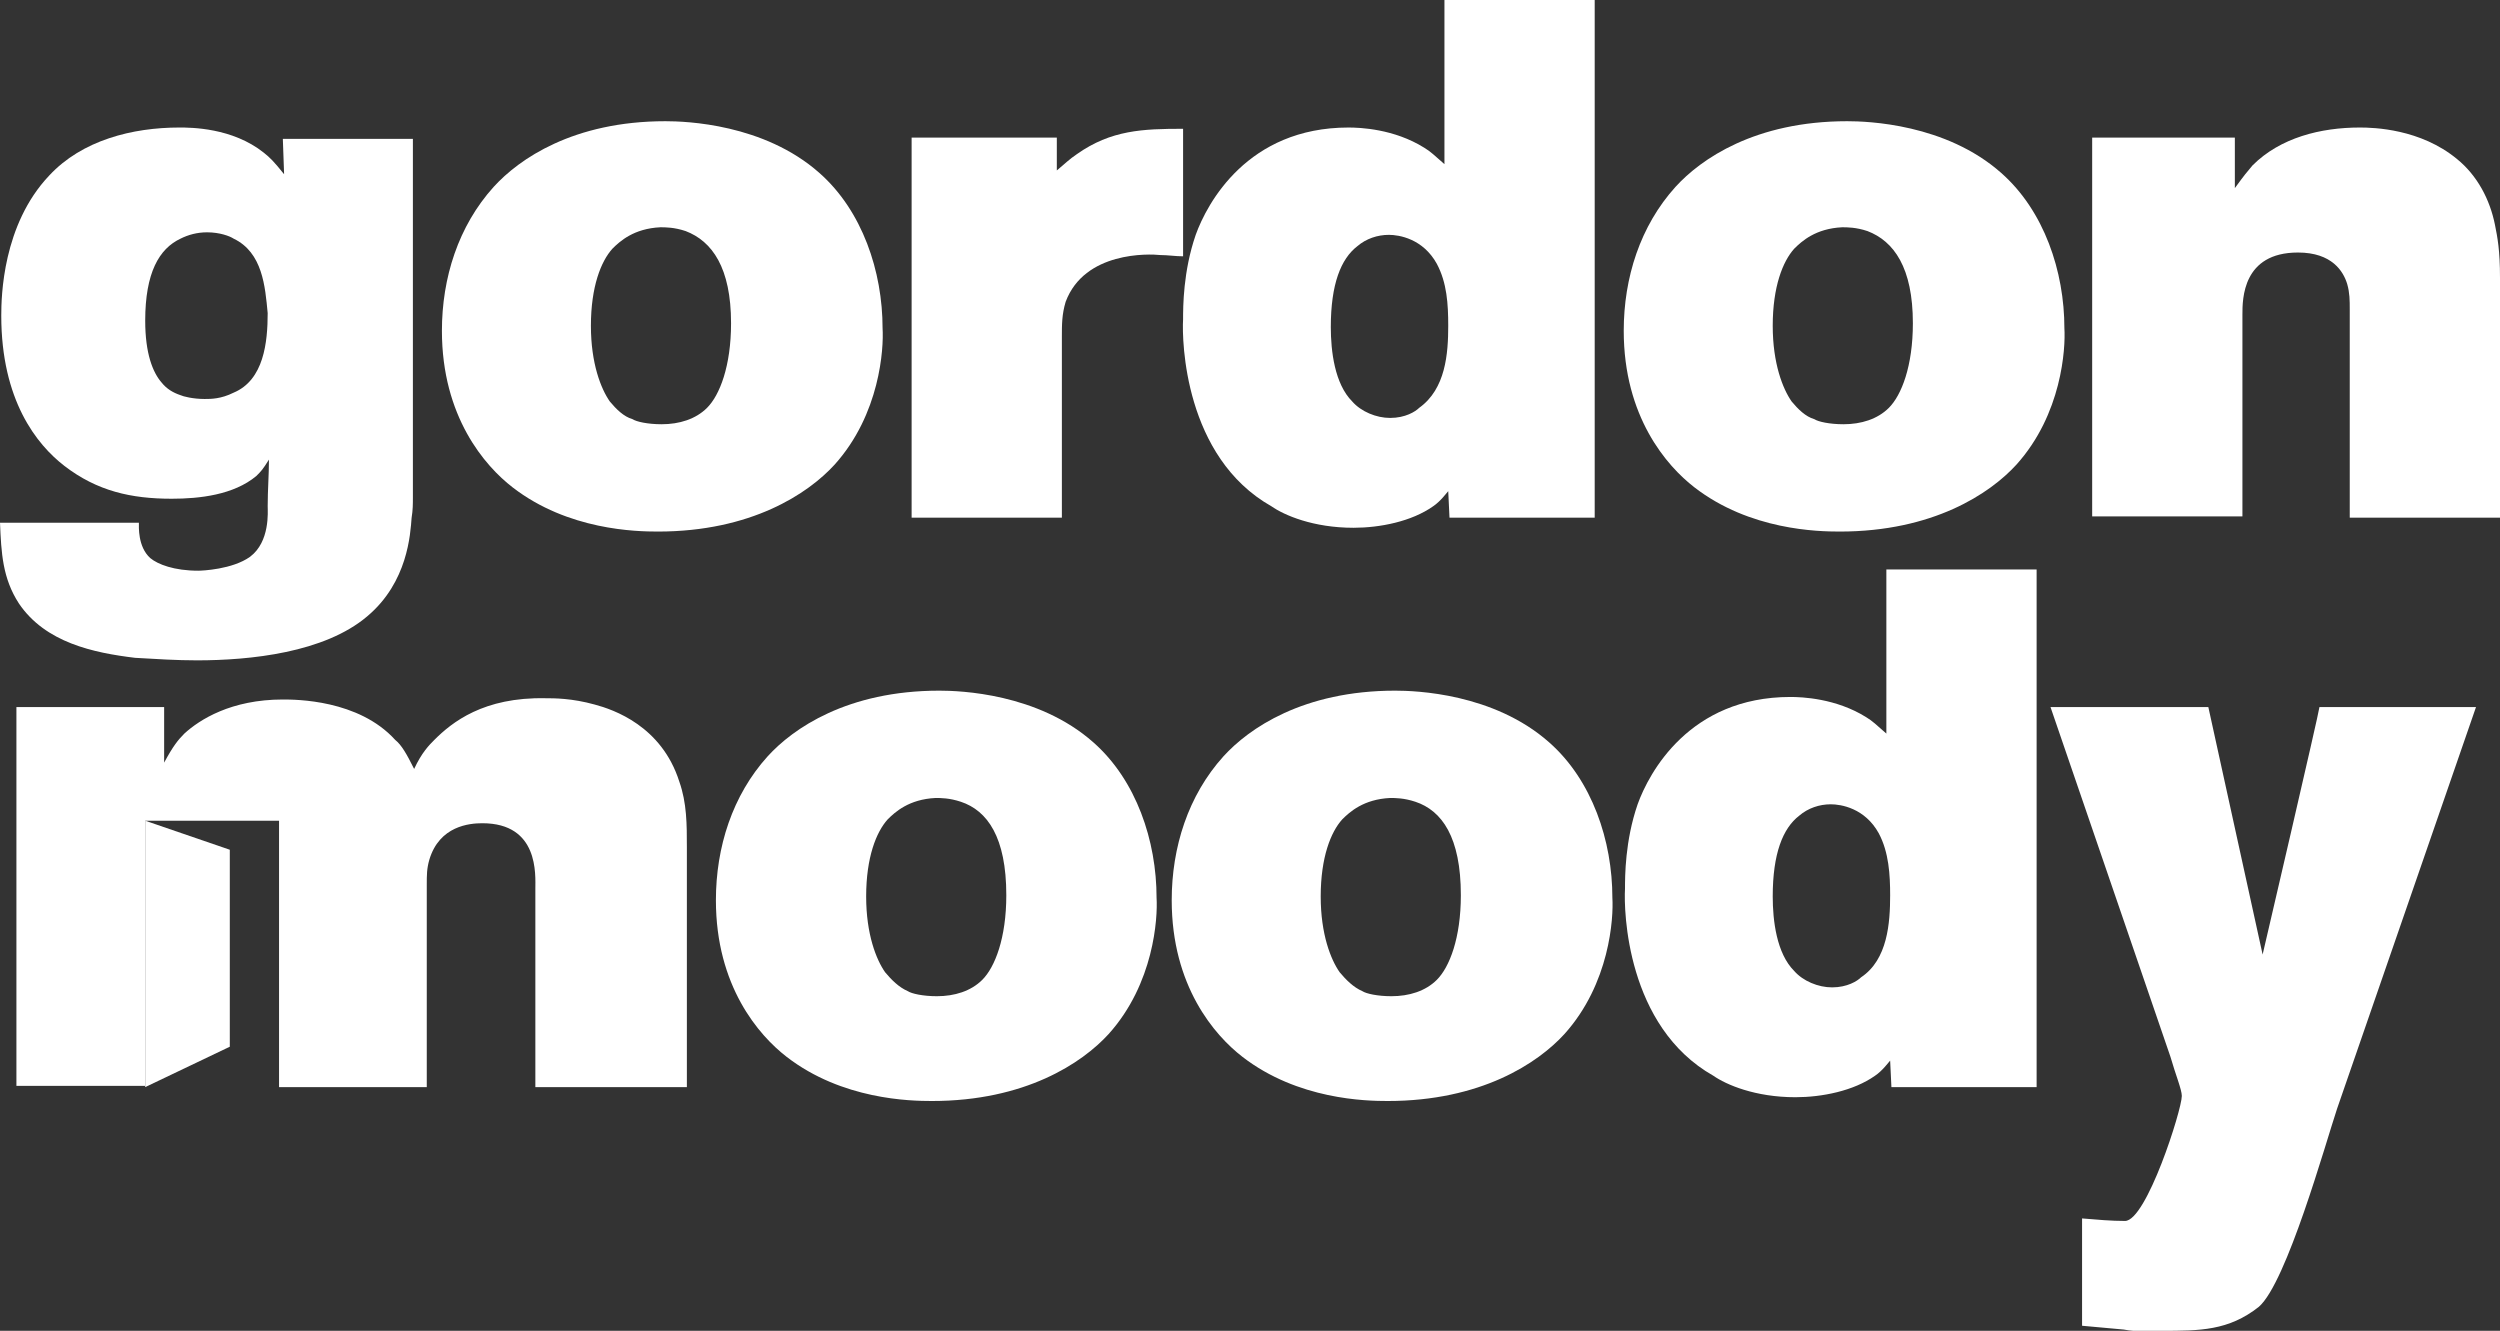
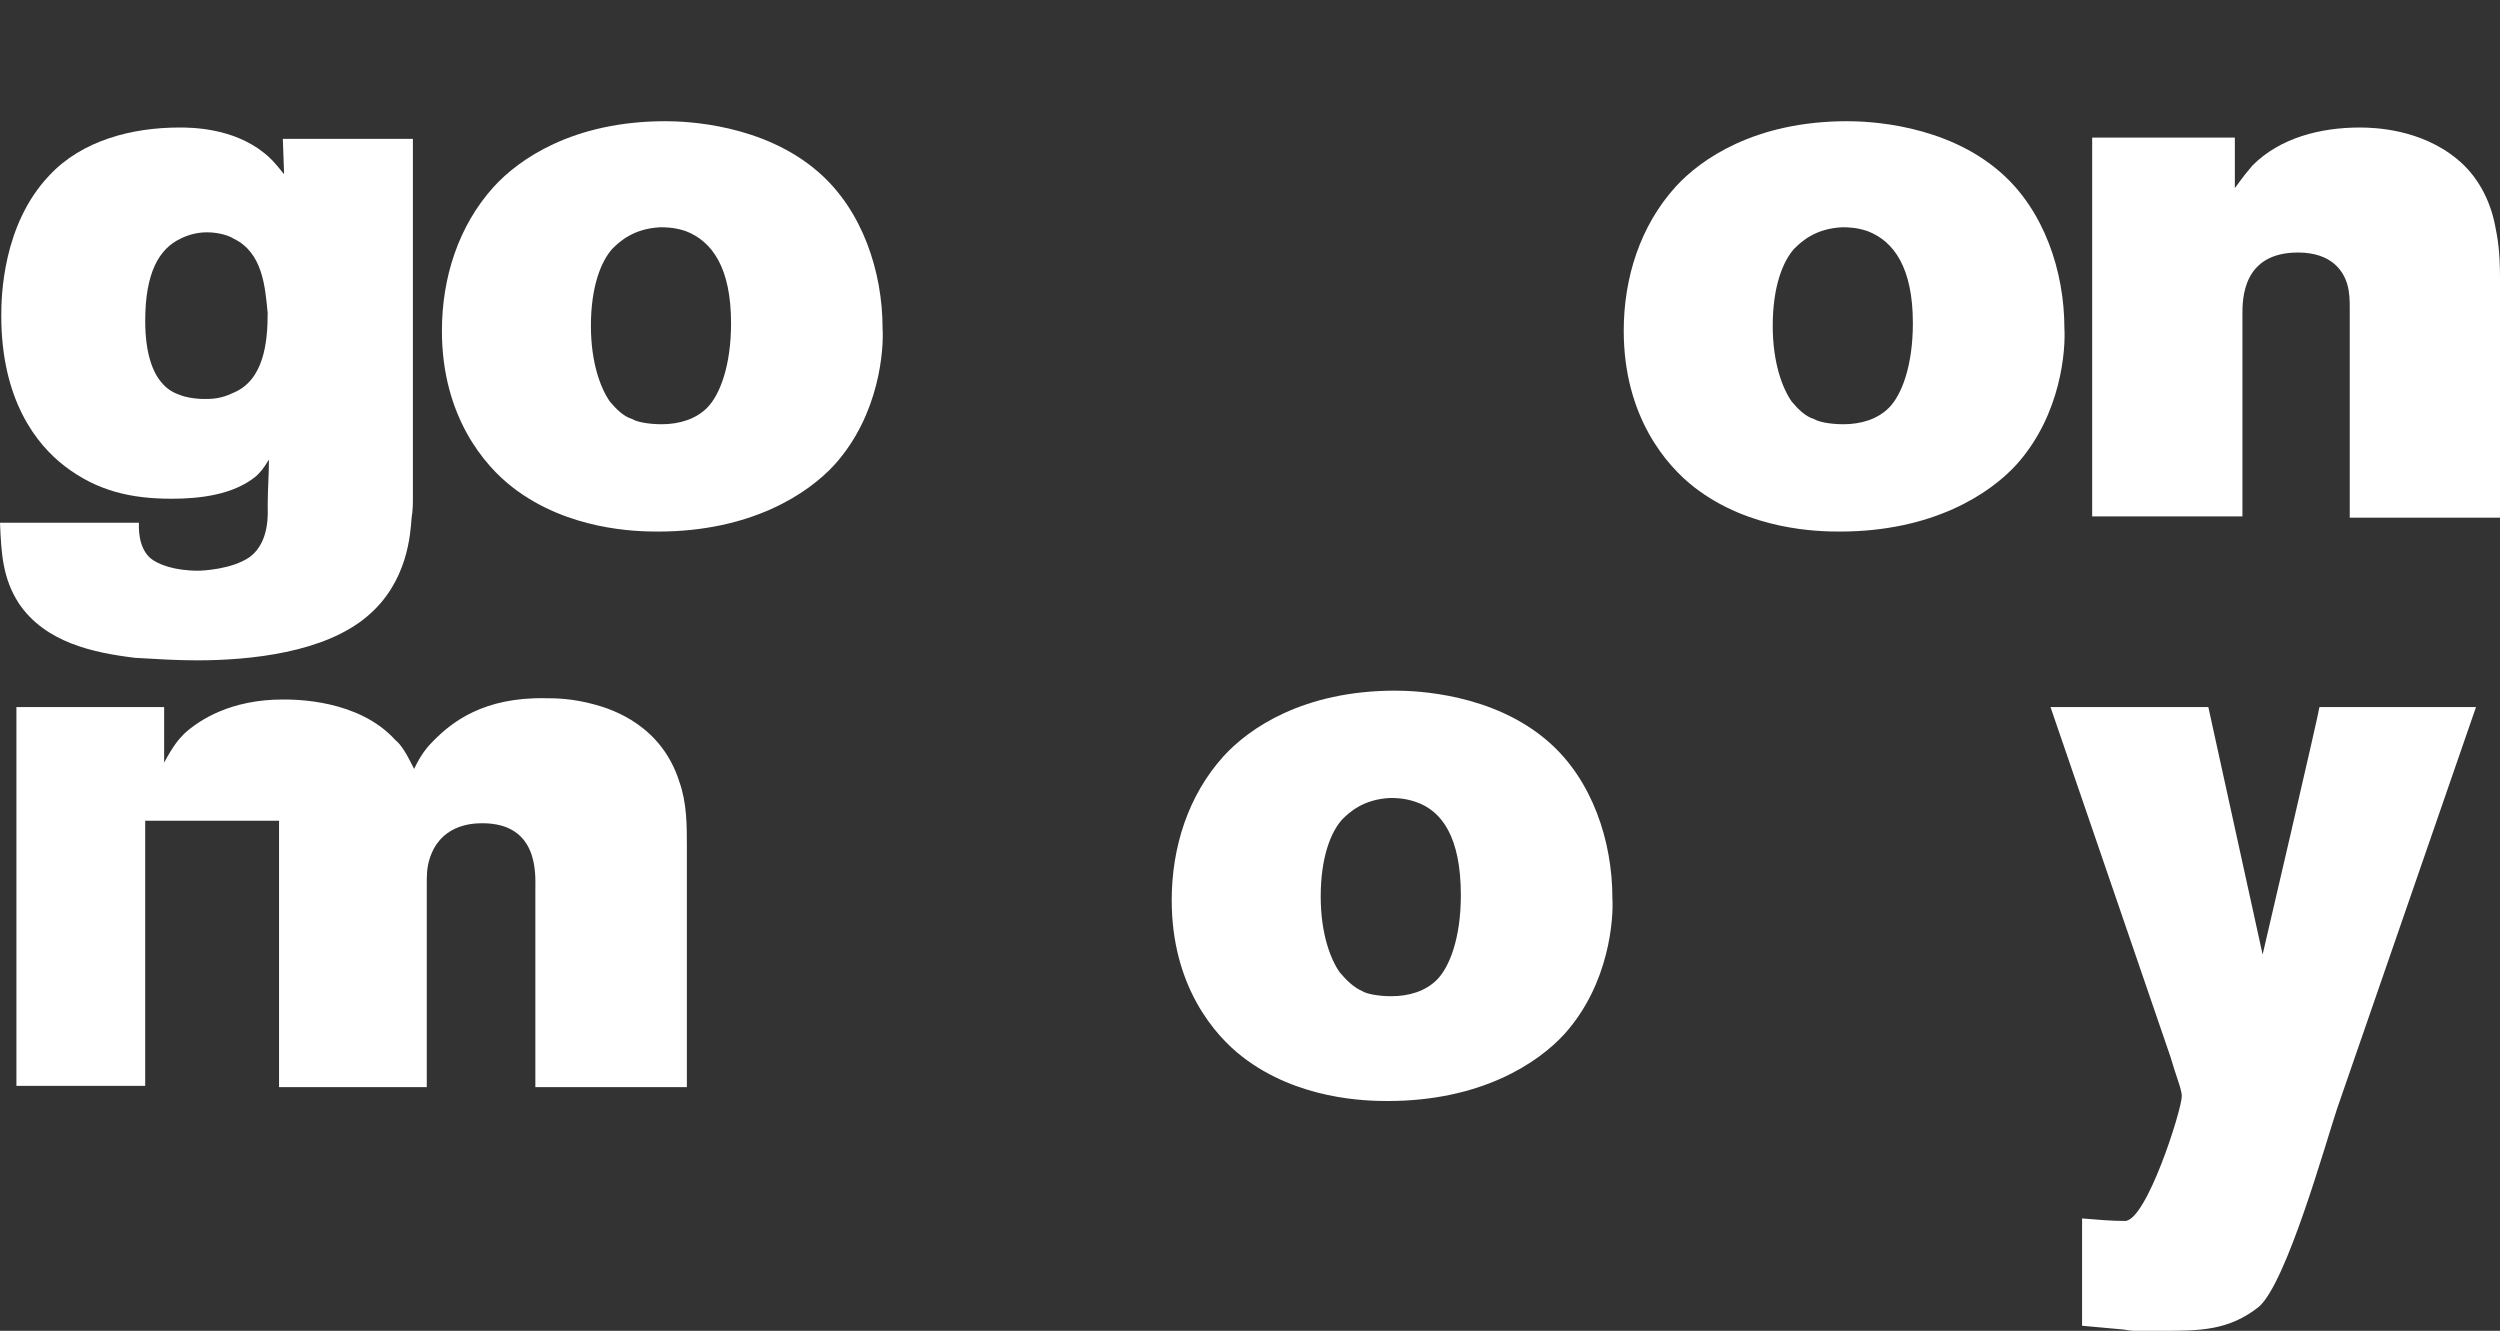
<svg xmlns="http://www.w3.org/2000/svg" height="105.4" viewBox="0 0 198 105.4" width="198">
  <rect x="0" y="0" width="198" height="105.4" fill="#333333" stroke="none" />
  <g fill="#fff">
-     <path d="m11.5 65 6.7 2.3v15.6l-6.7 3.2z" />
    <path d="m53.8 61.9c-1.4-4.4-5.2-5.7-6.7-6.1-1.8-.5-3.2-.5-3.9-.5-4.9-.1-7.4 1.9-8.8 3.3-.4.4-1 1-1.6 2.3-.6-1.2-1-1.9-1.5-2.3-2.9-3.2-7.9-3.2-8.9-3.2-4.1 0-6.6 1.6-7.8 2.7-.5.5-.9 1-1.6 2.3v-4.4h-11.7v30h10.2v-21h10.6v21.1h11.7v-16c0-.8 0-1.3.2-2 .8-2.7 3.2-2.9 4.2-2.9 4.5 0 4.2 4.1 4.2 5.2v15.7h12v-19c0-1.8 0-3.5-.6-5.2" />
    <path d="m185.1 87.8c-.9 2.7-4 13.8-6.2 15.7-2.4 1.9-4.7 1.9-7.7 1.9-1 0-2 .1-3-.1l-3.3-.3v-8.5c1.2.1 2.3.2 3.4.2 1.7 0 4.5-8.8 4.5-9.9 0-.5-.5-1.7-.9-3.1l-9.5-27.7h12.5l4.3 19.6s4.5-19.3 4.5-19.6h12.4z" />
-     <path d="m149.8 86.1-.1-2.1c-.1.1-.6.8-1.2 1.2-1.7 1.2-4.2 1.7-6.3 1.7-3.2 0-5.5-1-6.5-1.7-6.9-3.9-7.1-13.1-7-14.8 0-1 0-3.8 1-6.7.9-2.5 4.1-8.5 12.1-8.5.9 0 3.6.1 6 1.6.5.3.8.6 1.6 1.3v-13h11.9v41zm-1-20.1c-1.1-2-3-2.3-3.8-2.3-.9 0-1.8.3-2.5.9-1.3 1-2.1 3-2.1 6.4 0 1.9.3 4.5 1.7 5.9.7.8 1.9 1.3 3 1.3 1.2 0 2-.5 2.3-.8 2.1-1.4 2.3-4.3 2.3-6.5 0-1.6-.1-3.4-.9-4.9" />
    <path d="m123.9 81.9c-2.1 2.3-6.6 5.3-14 5.3-1.7 0-7.1-.1-11.5-3.5-2.2-1.7-5.6-5.6-5.6-12.4 0-4.2 1.3-8.3 4.1-11.4 2-2.2 6.3-5.2 13.6-5.2 1.6 0 7.8.2 12.2 4.1 3.4 3 5 7.8 5 12.3.1 1.6-.2 6.8-3.8 10.8m-11.8-18.4c-.9-.3-1.6-.3-2-.3-2.1.1-3.2 1.1-3.8 1.7-.9 1-1.7 3-1.7 6.1 0 3 .8 5 1.5 6 .5.6 1.1 1.2 1.8 1.5.3.2 1.2.4 2.3.4 1.4 0 2.7-.4 3.6-1.3 1-1 1.9-3.3 1.9-6.7 0-4.6-1.5-6.7-3.6-7.4" />
-     <path d="m87.8 81.9c-2.1 2.3-6.6 5.3-14 5.3-1.7 0-7.1-.1-11.5-3.5-2.2-1.7-5.6-5.6-5.6-12.4 0-4.2 1.3-8.3 4.1-11.4 2-2.2 6.3-5.2 13.6-5.2 1.6 0 7.8.2 12.2 4.1 3.4 3 5 7.8 5 12.3.1 1.6-.2 6.8-3.8 10.8m-11.7-18.4c-.9-.3-1.6-.3-2-.3-2.1.1-3.2 1.1-3.8 1.7-.9 1-1.7 3-1.7 6.1 0 3 .8 5 1.5 6 .5.6 1.1 1.2 1.8 1.5.3.2 1.2.4 2.3.4 1.4 0 2.7-.4 3.6-1.3 1-1 1.9-3.3 1.9-6.7 0-4.6-1.5-6.7-3.6-7.4" />
    <path d="m186.1 41v-16.5c0-.7 0-1.3-.2-2-.3-1-1.2-2.5-3.9-2.5-4.4 0-4.4 3.7-4.4 4.9v16h-11.9v-30h11.3v4c.8-1.1.9-1.2 1.4-1.8 2.2-2.2 5.4-3 8.5-3 1.1 0 4.8.1 7.7 2.5 1.6 1.3 2.6 3.2 3 5.2.2 1 .4 2 .4 4.2v19z" />
    <path d="m159.7 36.8c-2.1 2.3-6.6 5.3-14 5.3-1.7 0-7.1-.1-11.5-3.5-2.2-1.7-5.6-5.6-5.6-12.4 0-4.2 1.3-8.3 4.1-11.4 2-2.2 6.3-5.2 13.6-5.2 1.6 0 7.8.2 12.2 4.1 3.4 3 5 7.8 5 12.3.1 1.6-.2 6.8-3.8 10.8m-11.8-18.5c-.9-.3-1.6-.3-2-.3-2.1.1-3.2 1.1-3.8 1.7-.9 1-1.7 3-1.7 6.1 0 3 .8 5 1.5 6 .5.6 1.1 1.2 1.8 1.4.3.2 1.2.4 2.3.4 1.4 0 2.7-.4 3.6-1.3 1-1 1.9-3.3 1.9-6.7 0-4.4-1.5-6.5-3.6-7.3" />
-     <path d="m91.9 20.2c-.9-.1-6-.3-7.5 3.7-.3 1-.3 1.8-.3 2.8v14.3h-11.9v-30.1h11.5v2.6c.6-.5 1-.9 1.6-1.3 2.7-1.9 5.2-2 8.4-2v10.1c-.6 0-1.2-.1-1.8-.1" />
-     <path d="m114.8 41-.1-2.1c-.1.1-.6.8-1.2 1.2-1.7 1.2-4.2 1.7-6.3 1.7-3.2 0-5.5-1-6.5-1.7-6.9-3.9-7.1-13.1-7-14.8 0-1 0-3.8 1-6.7.9-2.5 4.1-8.5 12.1-8.5.9 0 3.6.1 6 1.6.5.3.8.6 1.6 1.3v-13h11.9v41zm-1-20.1c-1.1-2-3-2.3-3.8-2.3-.9 0-1.8.3-2.5.9-1.3 1-2.1 3-2.1 6.4 0 1.9.3 4.5 1.7 5.9.7.8 1.9 1.3 3 1.3 1.2 0 2-.5 2.3-.8 2.1-1.5 2.3-4.3 2.3-6.5 0-1.7-.1-3.4-.9-4.9" />
    <path d="m66.1 36.8c-2.1 2.3-6.6 5.3-14 5.3-1.7 0-7.1-.1-11.5-3.5-2.2-1.7-5.6-5.6-5.6-12.4 0-4.2 1.3-8.3 4.1-11.4 2-2.2 6.3-5.2 13.6-5.2 1.6 0 7.8.2 12.2 4.1 3.4 3 5 7.8 5 12.3.1 1.6-.2 6.8-3.8 10.8m-11.8-18.5c-.9-.3-1.6-.3-2-.3-2.1.1-3.2 1.1-3.8 1.7-.9 1-1.7 3-1.7 6.1 0 3 .8 5 1.5 6 .5.6 1.1 1.2 1.8 1.4.3.2 1.2.4 2.3.4 1.4 0 2.7-.4 3.6-1.3 1-1 1.9-3.3 1.9-6.7 0-4.4-1.5-6.5-3.6-7.3" />
    <path d="m32.6 41c-.1 1.3-.3 5.1-3.5 7.8-3.4 2.9-9.3 3.5-13.5 3.5-1.6 0-3.2-.1-4.9-.2-3.3-.4-7.1-1.2-9.2-4.3-1.3-2-1.4-4-1.5-6.4h11c0 .3-.1 1.9.9 2.8.6.5 1.9 1 3.8 1 .3 0 2.7-.1 4.1-1.1 1.6-1.2 1.4-3.6 1.4-4 0-1.3.1-2.5.1-3.7-.5.8-.6.9-1 1.3-1.8 1.5-4.5 1.8-6.7 1.8-3.2 0-5.9-.6-8.5-2.6-2.2-1.7-5-5.2-5-11.9 0-1.5.1-7.2 3.8-11.1 2.6-2.8 6.6-3.8 10.3-3.8.9 0 4.2 0 6.7 2 .5.4.8.7 1.6 1.7l-.1-2.8h10.3v28.4c0 .5 0 1-.1 1.6m-14.1-22.1c-.3-.2-1.1-.5-2.1-.5-.8 0-1.5.2-2.1.5-1.7.8-2.8 2.7-2.8 6.5 0 2.6.6 4.1 1.3 4.9.4.5.9.8 1.5 1 .2.1 1 .3 1.9.3.5 0 1.3 0 2.3-.5 2.4-1 2.7-4 2.7-6.3-.2-2.1-.4-4.8-2.7-5.9" />
  </g>
</svg>